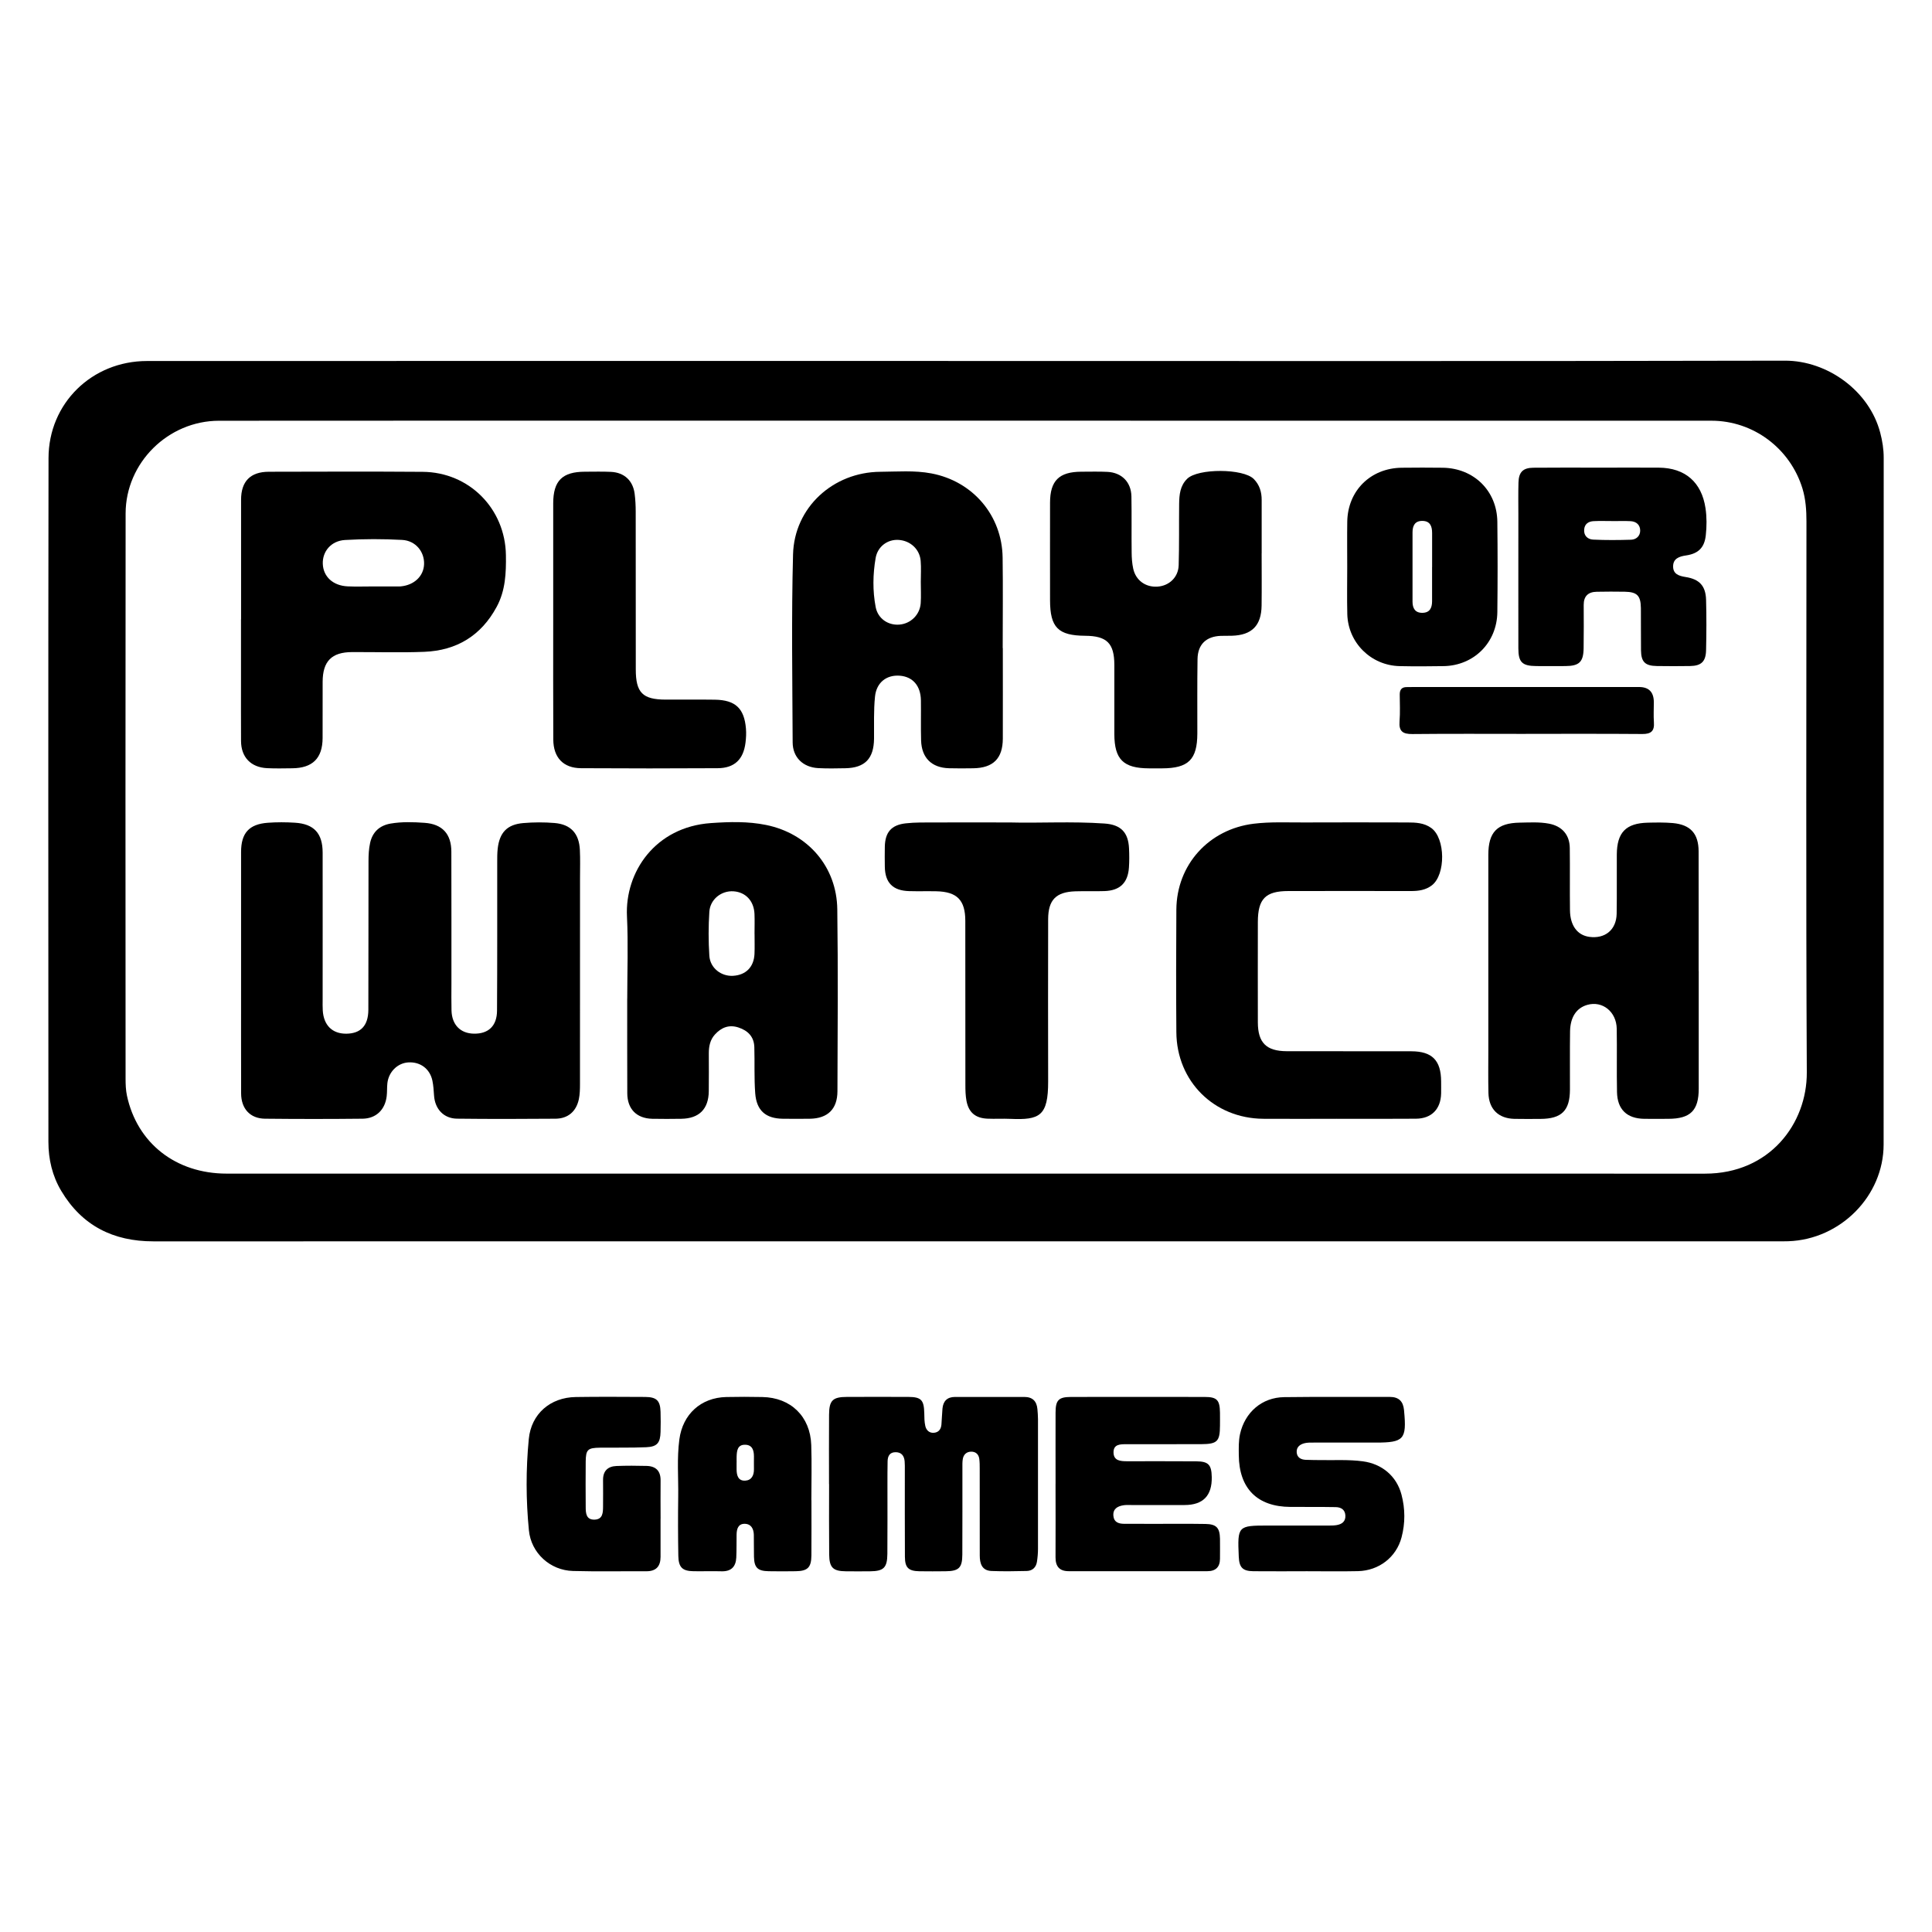
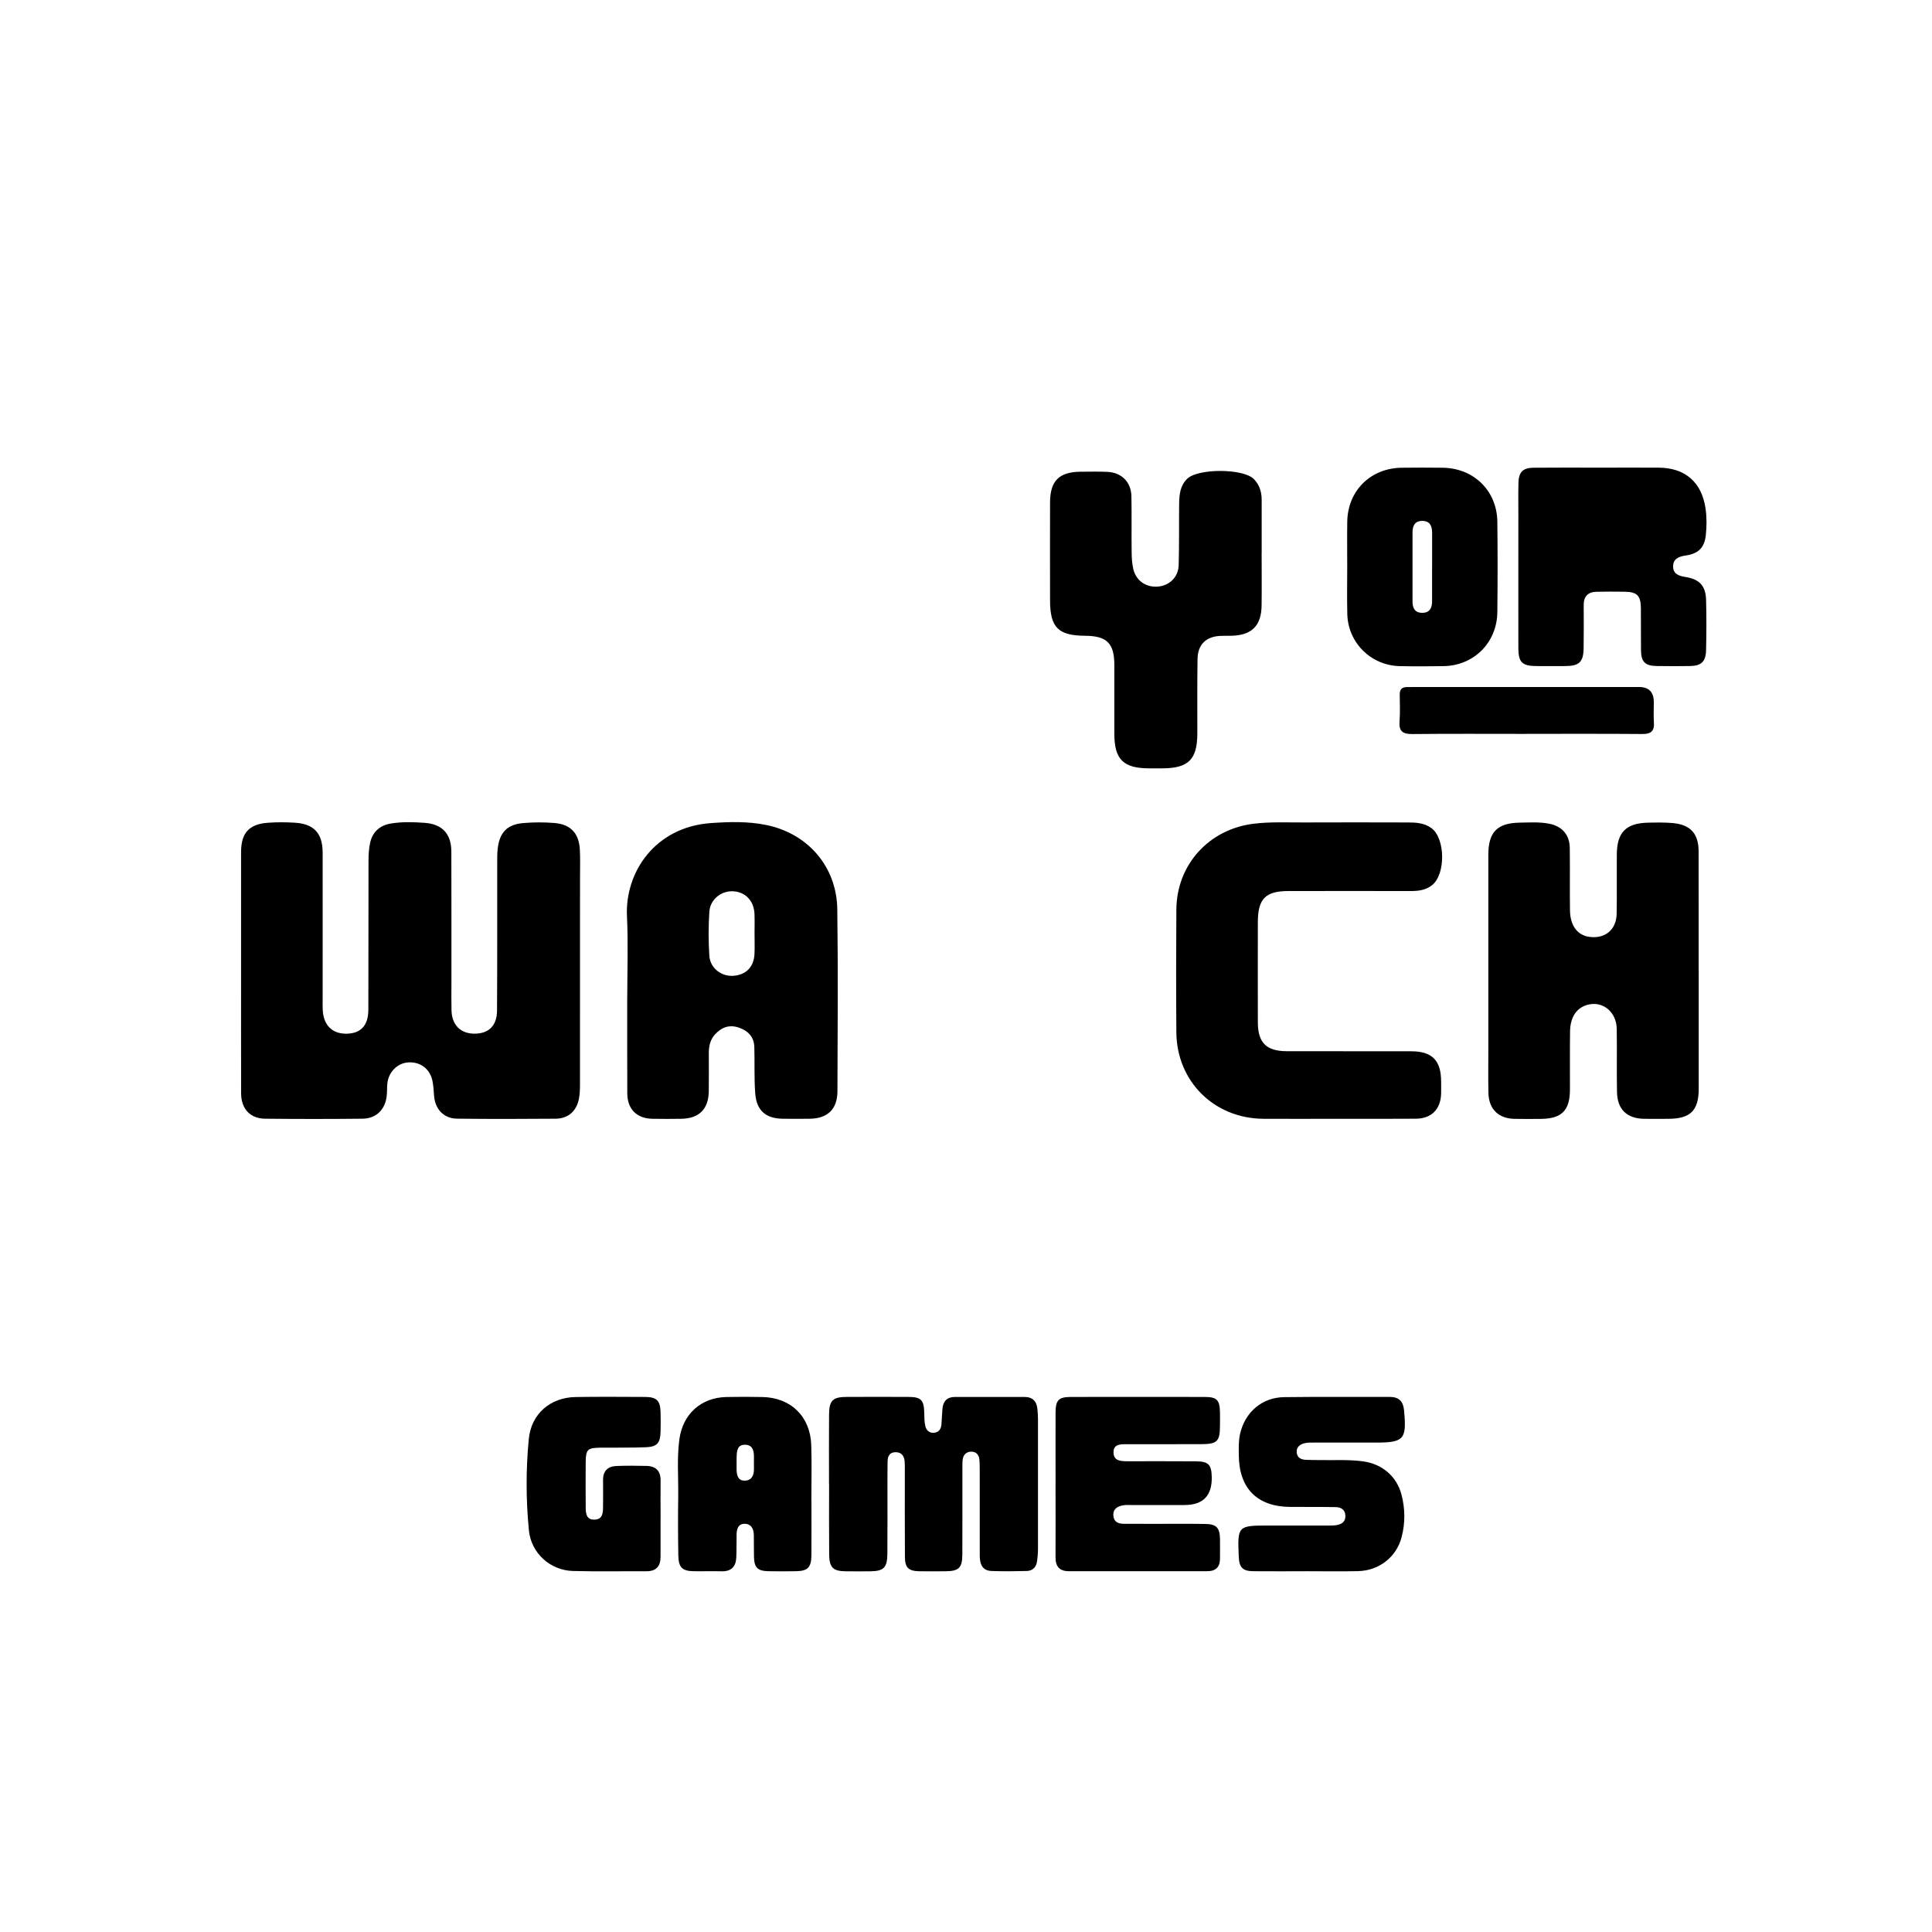
<svg xmlns="http://www.w3.org/2000/svg" id="Layer_1" viewBox="0 0 500 500">
-   <path d="M250.1,93.42c70.61,0,141.22.08,211.83-.08,10.97-.02,21.85,7.78,24.68,18.68.55,2.1.89,4.23.89,6.42-.01,59.25,0,118.5-.02,177.74,0,13.33-11.15,24.58-24.64,25.05-.87.03-1.73.02-2.6.02-140.18,0-280.36,0-420.55.01-10.38,0-18.47-4.05-23.84-13.06-2.32-3.89-3.32-8.19-3.32-12.69-.02-58.99-.06-117.97.03-176.96.02-14.18,11.24-25.11,25.46-25.12,70.7-.03,141.4-.01,212.09-.01ZM250.05,108.87c-19.61,0-39.21,0-58.82,0-44.85,0-89.71-.02-134.56.02-13.16.01-24.14,10.87-24.16,23.98-.06,48.76-.03,97.51-.01,146.27,0,1.47.05,2.97.35,4.39,2.63,12.32,12.65,20.2,25.8,20.2,127.53.02,255.06,0,382.6.01,16.77,0,26.41-12.97,26.35-26.19-.24-47.54-.09-95.08-.09-142.63,0-2.87-.19-5.71-1.03-8.48-3.17-10.37-12.7-17.56-23.56-17.56-64.29-.02-128.57,0-192.86-.01Z" />
  <path d="M214.55,384.07c0-5.99-.04-11.97.01-17.96.03-3.71.95-4.58,4.65-4.59,5.29-.01,10.58-.02,15.87,0,3.33.02,4.04.79,4.12,4.19.02,1.12.02,2.27.27,3.35.25,1.08,1.04,1.86,2.26,1.74,1.22-.11,1.81-.96,1.91-2.12.12-1.38.14-2.77.27-4.15.18-1.93,1.24-3,3.23-3,5.99,0,11.97,0,17.96,0,2.11,0,3.2,1.09,3.38,3.14.08.86.14,1.73.15,2.59,0,11.19.01,22.38,0,33.57,0,1.12-.1,2.25-.27,3.36-.23,1.47-1.19,2.35-2.66,2.38-3.03.07-6.07.12-9.1,0-2.49-.1-3.04-1.93-3.04-4.03,0-7.46,0-14.92-.01-22.38,0-.87,0-1.74-.11-2.6-.16-1.2-.93-1.89-2.12-1.87-1.17.02-1.95.73-2.15,1.9-.13.76-.1,1.56-.1,2.34,0,7.46.01,14.92-.02,22.38-.01,3.44-.9,4.3-4.33,4.33-2.26.02-4.51.04-6.77,0-2.84-.05-3.75-.92-3.76-3.76-.04-7.46-.02-14.92-.02-22.38,0-.78.02-1.57-.05-2.34-.13-1.37-.8-2.31-2.28-2.33-1.57-.03-2.11.99-2.13,2.37-.04,1.99-.04,3.99-.04,5.98,0,5.99.03,11.97-.02,17.96-.03,3.59-.96,4.48-4.46,4.51-2.08.02-4.16.02-6.25,0-3.34-.03-4.31-.93-4.35-4.35-.06-6.07-.02-12.14-.02-18.22Z" />
  <path d="M273.18,384.05c0-6.16-.02-12.32,0-18.48.01-3.23.79-4.03,3.98-4.04,11.54-.02,23.08-.02,34.61,0,3.19,0,3.91.79,3.96,4.06.02,1.13,0,2.26,0,3.38-.02,4.08-.7,4.76-4.9,4.78-6.42.02-12.84,0-19.26.01-1.58,0-3.44-.06-3.39,2.18.05,2.12,1.82,2.22,3.45,2.23,5.99,0,11.97-.02,17.96.02,3.14.02,3.95.87,4.01,4.05q.15,7.26-7.04,7.26c-4.6,0-9.2,0-13.79,0-.69,0-1.4-.05-2.08.07-1.5.25-2.69.94-2.55,2.7.13,1.66,1.32,2.08,2.77,2.09,2.69,0,5.38.01,8.07.01,4.34,0,8.68-.04,13.01.03,2.81.05,3.68.99,3.74,3.82.03,1.73,0,3.47,0,5.2-.01,2.14-1.13,3.2-3.24,3.2-11.97,0-23.94,0-35.92,0-2.41,0-3.41-1.26-3.4-3.59.03-6.33.01-12.67,0-19Z" />
  <path d="M337.91,406.64c-4.51,0-9.02.03-13.53-.01-2.79-.03-3.67-.96-3.79-3.78-.35-7.93-.24-8.04,7.56-8.04,5.12,0,10.23,0,15.35,0,.78,0,1.57.02,2.33-.1,1.44-.22,2.46-.93,2.35-2.56-.11-1.52-1.2-2.09-2.51-2.11-3.9-.07-7.8-.03-11.7-.05-8.59-.04-13.31-4.77-13.37-13.42-.01-1.82-.08-3.63.32-5.44,1.26-5.63,5.66-9.48,11.42-9.55,9.1-.12,18.21-.02,27.31-.06,2.37-.01,3.5,1.17,3.71,3.42,0,.09.01.17.02.26.69,7.3-.07,8.14-7.31,8.14-5.38,0-10.75,0-16.13,0-.78,0-1.58-.02-2.32.16-1.17.29-2.12.98-2.04,2.33.08,1.37,1.08,1.91,2.32,1.97,1.3.07,2.6.04,3.9.07,3.64.06,7.28-.17,10.91.32,4.93.65,8.73,3.82,9.99,8.61.97,3.66.99,7.39.02,11.06-1.35,5.13-5.84,8.63-11.29,8.75-4.51.1-9.02.02-13.53.02v.02Z" />
  <path d="M210,388.24c0,4.77.03,9.53-.01,14.3-.03,3.13-.96,4.04-4.03,4.09-2.34.04-4.68.04-7.02,0-2.86-.05-3.74-.91-3.81-3.71-.05-1.91,0-3.81-.04-5.72-.04-1.55-.7-2.83-2.39-2.84-1.67,0-2.04,1.34-2.07,2.75-.03,1.99.01,3.99-.08,5.98-.11,2.38-1.32,3.63-3.82,3.56-2.42-.07-4.85.02-7.28-.02-2.84-.05-3.85-.99-3.9-3.99-.09-5.11-.1-10.23-.03-15.34.07-4.93-.36-9.88.3-14.8.87-6.52,5.59-10.8,12.12-10.95,3.12-.07,6.24-.06,9.36,0,7.34.13,12.4,5.02,12.65,12.41.16,4.76.03,9.53.03,14.3h.02ZM190.63,378.51c0,.61,0,1.21,0,1.82.02,1.53.42,2.95,2.23,2.86,1.64-.09,2.28-1.36,2.26-2.95-.02-1.13,0-2.25,0-3.38-.01-1.52-.42-2.89-2.19-2.96-2.06-.08-2.24,1.5-2.29,3.05-.02.52,0,1.04,0,1.56Z" />
  <path d="M170.95,393.06c0,3.3.01,6.59,0,9.89-.01,2.42-1.16,3.7-3.67,3.69-6.33-.03-12.67.1-18.99-.07-5.92-.16-10.84-4.64-11.41-10.52-.77-7.86-.79-15.77-.03-23.63.63-6.52,5.57-10.78,12.16-10.87,5.98-.09,11.97-.05,17.95-.02,2.97.02,3.91.95,3.99,3.86.05,1.73.05,3.47,0,5.2-.07,2.82-.88,3.83-3.69,3.95-3.98.17-7.98.07-11.97.12-3.19.04-3.67.49-3.71,3.59-.04,3.9-.02,7.81,0,11.71,0,1.62.09,3.39,2.3,3.32,2.16-.07,2.18-1.85,2.19-3.46.01-2.26.03-4.51,0-6.77-.03-2.37,1.23-3.56,3.47-3.65,2.6-.1,5.2-.09,7.8-.02,2.39.06,3.65,1.29,3.62,3.78-.04,3.3,0,6.59,0,9.89h-.02Z" />
  <path d="M62.39,251.21c0-10.24,0-20.47,0-30.71,0-4.91,2.07-7.22,6.94-7.57,2.33-.17,4.69-.16,7.02-.01,4.92.31,7.14,2.75,7.15,7.72.02,12.67,0,25.33,0,38,0,.95-.03,1.91.03,2.86.24,3.85,2.46,6.04,6.08,6.02,3.72-.03,5.7-2.06,5.72-6.18.05-12.84,0-25.68.04-38.52,0-1.55.08-3.14.41-4.65.61-2.82,2.43-4.53,5.3-5.03,2.93-.5,5.89-.4,8.83-.19,4.57.33,6.89,2.87,6.9,7.46.04,11.45.01,22.9.02,34.35,0,2.26-.04,4.51.02,6.77.11,3.69,2.3,5.92,5.79,5.98,3.75.07,5.97-1.99,5.99-5.95.08-12.75.04-25.51.05-38.26,0-1.21-.01-2.44.12-3.64.47-4.21,2.45-6.3,6.63-6.65,2.67-.23,5.38-.24,8.05-.02,4.22.34,6.38,2.69,6.59,6.95.12,2.42.04,4.86.04,7.29,0,17.78,0,35.57-.01,53.35,0,1.29-.03,2.62-.29,3.88-.67,3.17-2.8,5.03-6.03,5.06-8.5.07-17,.09-25.5-.01-3.46-.04-5.72-2.51-5.95-5.99-.09-1.29-.16-2.6-.43-3.87-.66-3.07-3.15-4.89-6.24-4.7-2.78.17-5.09,2.45-5.41,5.41-.12,1.12-.04,2.26-.18,3.38-.43,3.48-2.75,5.74-6.25,5.78-8.41.09-16.83.09-25.24,0-3.84-.04-6.17-2.58-6.18-6.55-.03-10.58-.01-21.17-.01-31.75Z" />
  <path d="M162.33,258.49c0-7.11.27-14.24-.07-21.34-.55-11.43,7.27-23.14,21.75-24.14,4.77-.33,9.55-.47,14.26.49,10.82,2.2,18.28,10.81,18.42,21.83.21,15.7.1,31.4.04,47.1-.02,4.63-2.55,7.03-7.13,7.1-2.34.03-4.68.03-7.03,0-4.38-.06-6.78-2.09-7.12-6.58-.3-3.97-.11-7.97-.23-11.96-.08-2.67-1.64-4.27-4.11-5.08-2.46-.81-4.45.02-6.08,1.81-1.23,1.34-1.59,3.03-1.59,4.83.01,3.3.03,6.59-.01,9.89-.06,4.59-2.5,7.03-7.1,7.1-2.52.04-5.03.05-7.55,0-4.02-.1-6.42-2.51-6.44-6.58-.04-8.15-.01-16.31-.02-24.46ZM195.27,241.71c0-1.73.06-3.46-.01-5.19-.14-3.35-2.28-5.63-5.41-5.85-3.12-.22-6.06,2.04-6.27,5.29-.25,3.79-.25,7.62,0,11.41.21,3.16,3.06,5.34,6.11,5.17,3.32-.18,5.41-2.26,5.57-5.64.08-1.73.01-3.46.02-5.19Z" />
-   <path d="M259.53,167.73c0,7.81.02,15.61,0,23.42-.02,5.16-2.5,7.61-7.69,7.68-2.08.03-4.17.05-6.25-.01-4.48-.13-7.07-2.68-7.21-7.18-.1-3.47,0-6.94-.05-10.41-.06-3.76-2.12-6.11-5.48-6.36-3.39-.25-6.02,1.72-6.4,5.41-.37,3.61-.21,7.27-.25,10.91-.06,5.13-2.35,7.53-7.42,7.63-2.34.05-4.69.09-7.02-.03-3.91-.21-6.6-2.76-6.62-6.65-.07-16.22-.33-32.45.1-48.66.32-12.16,10.37-21.3,22.58-21.38,4.41-.03,8.84-.41,13.23.42,10.71,2.03,18.28,10.85,18.43,21.78.11,7.81.02,15.61.02,23.42h.02ZM238.3,150.63c0-1.82.12-3.65-.03-5.46-.24-3.02-2.66-5.24-5.69-5.44-2.86-.19-5.45,1.68-5.97,4.7-.72,4.2-.79,8.47.01,12.67.57,2.99,3.2,4.76,6.09,4.55,2.96-.21,5.36-2.54,5.57-5.55.12-1.81.02-3.64.02-5.46Z" />
  <path d="M439.63,251.26c0,10.15.01,20.3,0,30.45,0,5.71-2.15,7.82-7.87,7.84-2.08,0-4.16.03-6.25,0-4.46-.07-6.94-2.42-7.03-6.91-.11-5.46.02-10.93-.07-16.39-.07-4.43-3.71-7.31-7.62-6.19-2.8.8-4.4,3.16-4.46,6.88-.07,5.03-.01,10.06-.03,15.09-.02,5.39-2.15,7.51-7.6,7.54-2.26.01-4.51.04-6.77-.01-4.13-.09-6.62-2.52-6.72-6.67-.09-3.73-.03-7.46-.03-11.19,0-16.83,0-33.66,0-50.48,0-5.87,2.29-8.23,8.15-8.32,2.51-.04,5.03-.21,7.53.26,3.38.64,5.36,2.86,5.4,6.3.07,5.38-.02,10.76.05,16.13.05,3.97,1.93,6.45,5.01,6.87,4.08.55,6.99-1.83,7.07-5.97.09-5.12,0-10.24.04-15.35.04-5.7,2.35-8.09,8.01-8.23,2.17-.05,4.35-.09,6.5.1,4.56.42,6.65,2.74,6.66,7.33.03,10.32,0,20.64.01,30.97Z" />
-   <path d="M62.39,160.3c0-10.32-.01-20.65,0-30.97,0-4.77,2.42-7.23,7.18-7.24,13.27-.03,26.55-.08,39.82.02,12.04.09,21.36,9.54,21.54,21.54.07,4.64-.11,9.18-2.39,13.4-4.02,7.46-10.36,11.3-18.71,11.64-6.24.25-12.49.04-18.74.07-5.25.02-7.57,2.36-7.59,7.68-.02,4.86,0,9.72-.01,14.57-.02,5.22-2.59,7.77-7.87,7.82-2.17.02-4.34.08-6.51-.03-4.19-.21-6.71-2.84-6.73-7.02-.03-5.29-.01-10.58-.01-15.88,0-5.21,0-10.41,0-15.62ZM96.48,151.78c2.25,0,4.51,0,6.76,0,.17,0,.35-.01.52-.03,3.46-.34,5.88-2.66,5.99-5.73.12-3.22-2.17-6.1-5.67-6.29-4.92-.27-9.88-.27-14.8.02-3.62.22-5.87,3-5.74,6.19.13,3.31,2.65,5.64,6.44,5.81,2.16.1,4.33.02,6.5.02Z" />
  <path d="M345.92,289.54c-6.33,0-12.66.05-18.99,0-12.74-.1-22.4-9.69-22.49-22.4-.08-10.58-.07-21.15,0-31.73.08-11.64,8.42-20.8,19.99-22.23,4.32-.53,8.66-.31,12.99-.33,8.93-.04,17.86-.02,26.79,0,2.18,0,4.36.09,6.22,1.45,3.66,2.67,3.74,12.03.15,14.81-1.6,1.24-3.45,1.49-5.4,1.49-10.58-.01-21.15-.02-31.73,0-5.94,0-7.91,2.01-7.92,8.01-.01,8.67-.02,17.34,0,26.01.02,5.24,2.2,7.41,7.46,7.43,10.75.02,21.5,0,32.25.02,5.4.01,7.7,2.36,7.72,7.8,0,1.04.02,2.08,0,3.12-.09,4.03-2.46,6.49-6.49,6.53-6.85.06-13.7.02-20.55.02Z" />
  <path d="M326.51,143.21c0,4.51.05,9.02-.01,13.53-.07,5.18-2.54,7.64-7.68,7.79-.95.03-1.91,0-2.86.03-3.8.14-5.98,2.2-6.04,6.01-.1,6.42-.04,12.83-.05,19.25-.02,6.75-2.3,9.01-9.11,9.03-1.13,0-2.25,0-3.38,0-6.65-.02-8.97-2.3-8.99-8.87-.01-5.98.01-11.97,0-17.95-.02-5.55-1.94-7.45-7.53-7.49-7.03-.05-9.1-2.15-9.11-9.2,0-8.41-.02-16.82,0-25.24.01-5.71,2.35-8,8.09-8.02,2.25,0,4.51-.07,6.76.04,3.7.18,6.14,2.65,6.21,6.34.09,4.85,0,9.71.06,14.57.01,1.38.11,2.78.4,4.12.66,3.05,3.2,4.87,6.28,4.67,3.02-.2,5.4-2.41,5.49-5.54.16-5.29.06-10.58.12-15.87.03-2.36.24-4.7,2.08-6.5,2.78-2.73,14.51-2.7,17.24.06,1.49,1.5,2.05,3.38,2.04,5.45,0,.17,0,.35,0,.52,0,4.42,0,8.85,0,13.27Z" />
-   <path d="M261.36,212.85c7.36.21,15.95-.32,24.52.28,4.19.3,6.11,2.27,6.31,6.42.08,1.64.09,3.3-.02,4.94-.26,3.98-2.32,5.98-6.31,6.12-2.51.09-5.03-.02-7.54.06-5.03.16-7.05,2.22-7.06,7.24-.02,13.96-.04,27.93,0,41.89.03,9.08-2.21,10.08-9.77,9.76-1.99-.09-3.99.04-5.98-.05-3.09-.15-4.82-1.61-5.39-4.63-.25-1.35-.28-2.76-.28-4.14-.02-14.14,0-28.27-.02-42.41,0-5.4-2.14-7.56-7.53-7.67-2.34-.05-4.68.03-7.02-.04-4.2-.12-6.21-2.16-6.28-6.3-.03-1.73-.03-3.47,0-5.2.08-3.72,1.67-5.62,5.41-6.04,2.49-.28,5.02-.22,7.53-.23,6.07-.03,12.14,0,19.44,0Z" />
-   <path d="M143.17,160.43c0-10.06-.01-20.12,0-30.17.01-5.85,2.36-8.17,8.22-8.18,2.25,0,4.51-.07,6.76.04,3.41.18,5.65,2.26,6.09,5.63.2,1.54.28,3.11.28,4.67.02,13.61,0,27.23.02,40.84,0,6.01,1.77,7.78,7.72,7.8,4.25.01,8.5-.04,12.75.02,5.29.08,7.6,2.23,8.04,7.47.1,1.2.04,2.43-.11,3.62-.53,4.37-2.86,6.61-7.19,6.64-11.79.07-23.58.07-35.38,0-4.58-.03-7.16-2.74-7.18-7.43-.05-10.32-.02-20.64-.02-30.95Z" />
-   <path d="M413.71,121.03c5.2,0,10.4-.04,15.61,0,6.81.06,11.06,3.78,12.06,10.48.35,2.33.33,4.68.08,7-.34,3.2-1.91,4.77-5.12,5.24-1.79.26-3.37.82-3.34,2.89.02,1.93,1.5,2.42,3.22,2.69,3.61.56,5.21,2.31,5.31,5.91.12,4.33.1,8.67,0,13-.06,2.98-1.23,4.08-4.14,4.13-2.86.05-5.72.04-8.58,0-3.05-.05-4.08-1.04-4.12-4.05-.05-3.64.01-7.28-.03-10.92-.04-3.26-.97-4.2-4.17-4.26-2.43-.04-4.86-.04-7.28.01-2.18.04-3.36,1.13-3.35,3.4.02,3.73.03,7.46-.02,11.18-.05,3.59-1.12,4.62-4.69,4.65-2.51.02-5.03.02-7.54,0-3.67-.03-4.66-.97-4.66-4.6-.02-11.53,0-23.06,0-34.59,0-2.77-.05-5.55.03-8.32.07-2.68,1.17-3.8,3.85-3.82,5.63-.06,11.27-.02,16.91-.02ZM417.36,134.85c-1.64,0-3.28-.06-4.92.02-1.35.06-2.35.73-2.46,2.18-.13,1.6.93,2.53,2.31,2.6,3.27.16,6.56.13,9.83.03,1.31-.04,2.34-.93,2.36-2.32.01-1.49-.96-2.39-2.46-2.48-1.55-.08-3.11-.02-4.66-.02Z" />
+   <path d="M413.71,121.03c5.2,0,10.4-.04,15.61,0,6.81.06,11.06,3.78,12.06,10.48.35,2.33.33,4.68.08,7-.34,3.2-1.91,4.77-5.12,5.24-1.79.26-3.37.82-3.34,2.89.02,1.93,1.5,2.42,3.22,2.69,3.61.56,5.21,2.31,5.31,5.91.12,4.33.1,8.67,0,13-.06,2.98-1.23,4.08-4.14,4.13-2.86.05-5.72.04-8.58,0-3.05-.05-4.08-1.04-4.12-4.05-.05-3.64.01-7.28-.03-10.92-.04-3.26-.97-4.2-4.17-4.26-2.43-.04-4.86-.04-7.28.01-2.18.04-3.36,1.13-3.35,3.4.02,3.73.03,7.46-.02,11.18-.05,3.59-1.12,4.62-4.69,4.65-2.51.02-5.03.02-7.54,0-3.67-.03-4.66-.97-4.66-4.6-.02-11.53,0-23.06,0-34.59,0-2.77-.05-5.55.03-8.32.07-2.68,1.17-3.8,3.85-3.82,5.63-.06,11.27-.02,16.91-.02ZM417.36,134.85Z" />
  <path d="M348.66,146.7c0-3.9-.05-7.8.01-11.7.13-8.02,6.03-13.85,14.08-13.95,3.55-.04,7.11-.05,10.66,0,8.03.12,14.01,5.99,14.1,13.97.09,7.8.09,15.6,0,23.41-.1,7.87-6.04,13.81-13.86,13.96-3.81.07-7.63.08-11.44,0-7.41-.17-13.34-6.06-13.53-13.45-.1-4.07-.02-8.15-.02-12.22,0,0,0,0-.01,0ZM370.63,146.79c0-2.95,0-5.89,0-8.84,0-1.76-.51-3.15-2.58-3.14-1.92.01-2.49,1.31-2.49,2.97-.01,5.98-.01,11.96,0,17.94,0,1.69.67,2.91,2.57,2.88,1.92-.03,2.48-1.3,2.49-2.97.01-2.95,0-5.89,0-8.84Z" />
  <path d="M394.89,189.93c-9.79,0-19.59-.06-29.38.04-2.42.02-3.51-.67-3.31-3.24.18-2.33.07-4.68.05-7.02,0-1.3.59-1.92,1.89-1.89.61.01,1.21-.02,1.82-.02,19.41,0,38.82,0,58.23,0q3.81,0,3.82,3.94c0,1.73-.1,3.47.02,5.2.17,2.26-.75,3.04-3,3.02-10.05-.08-20.1-.04-30.16-.04Z" />
</svg>